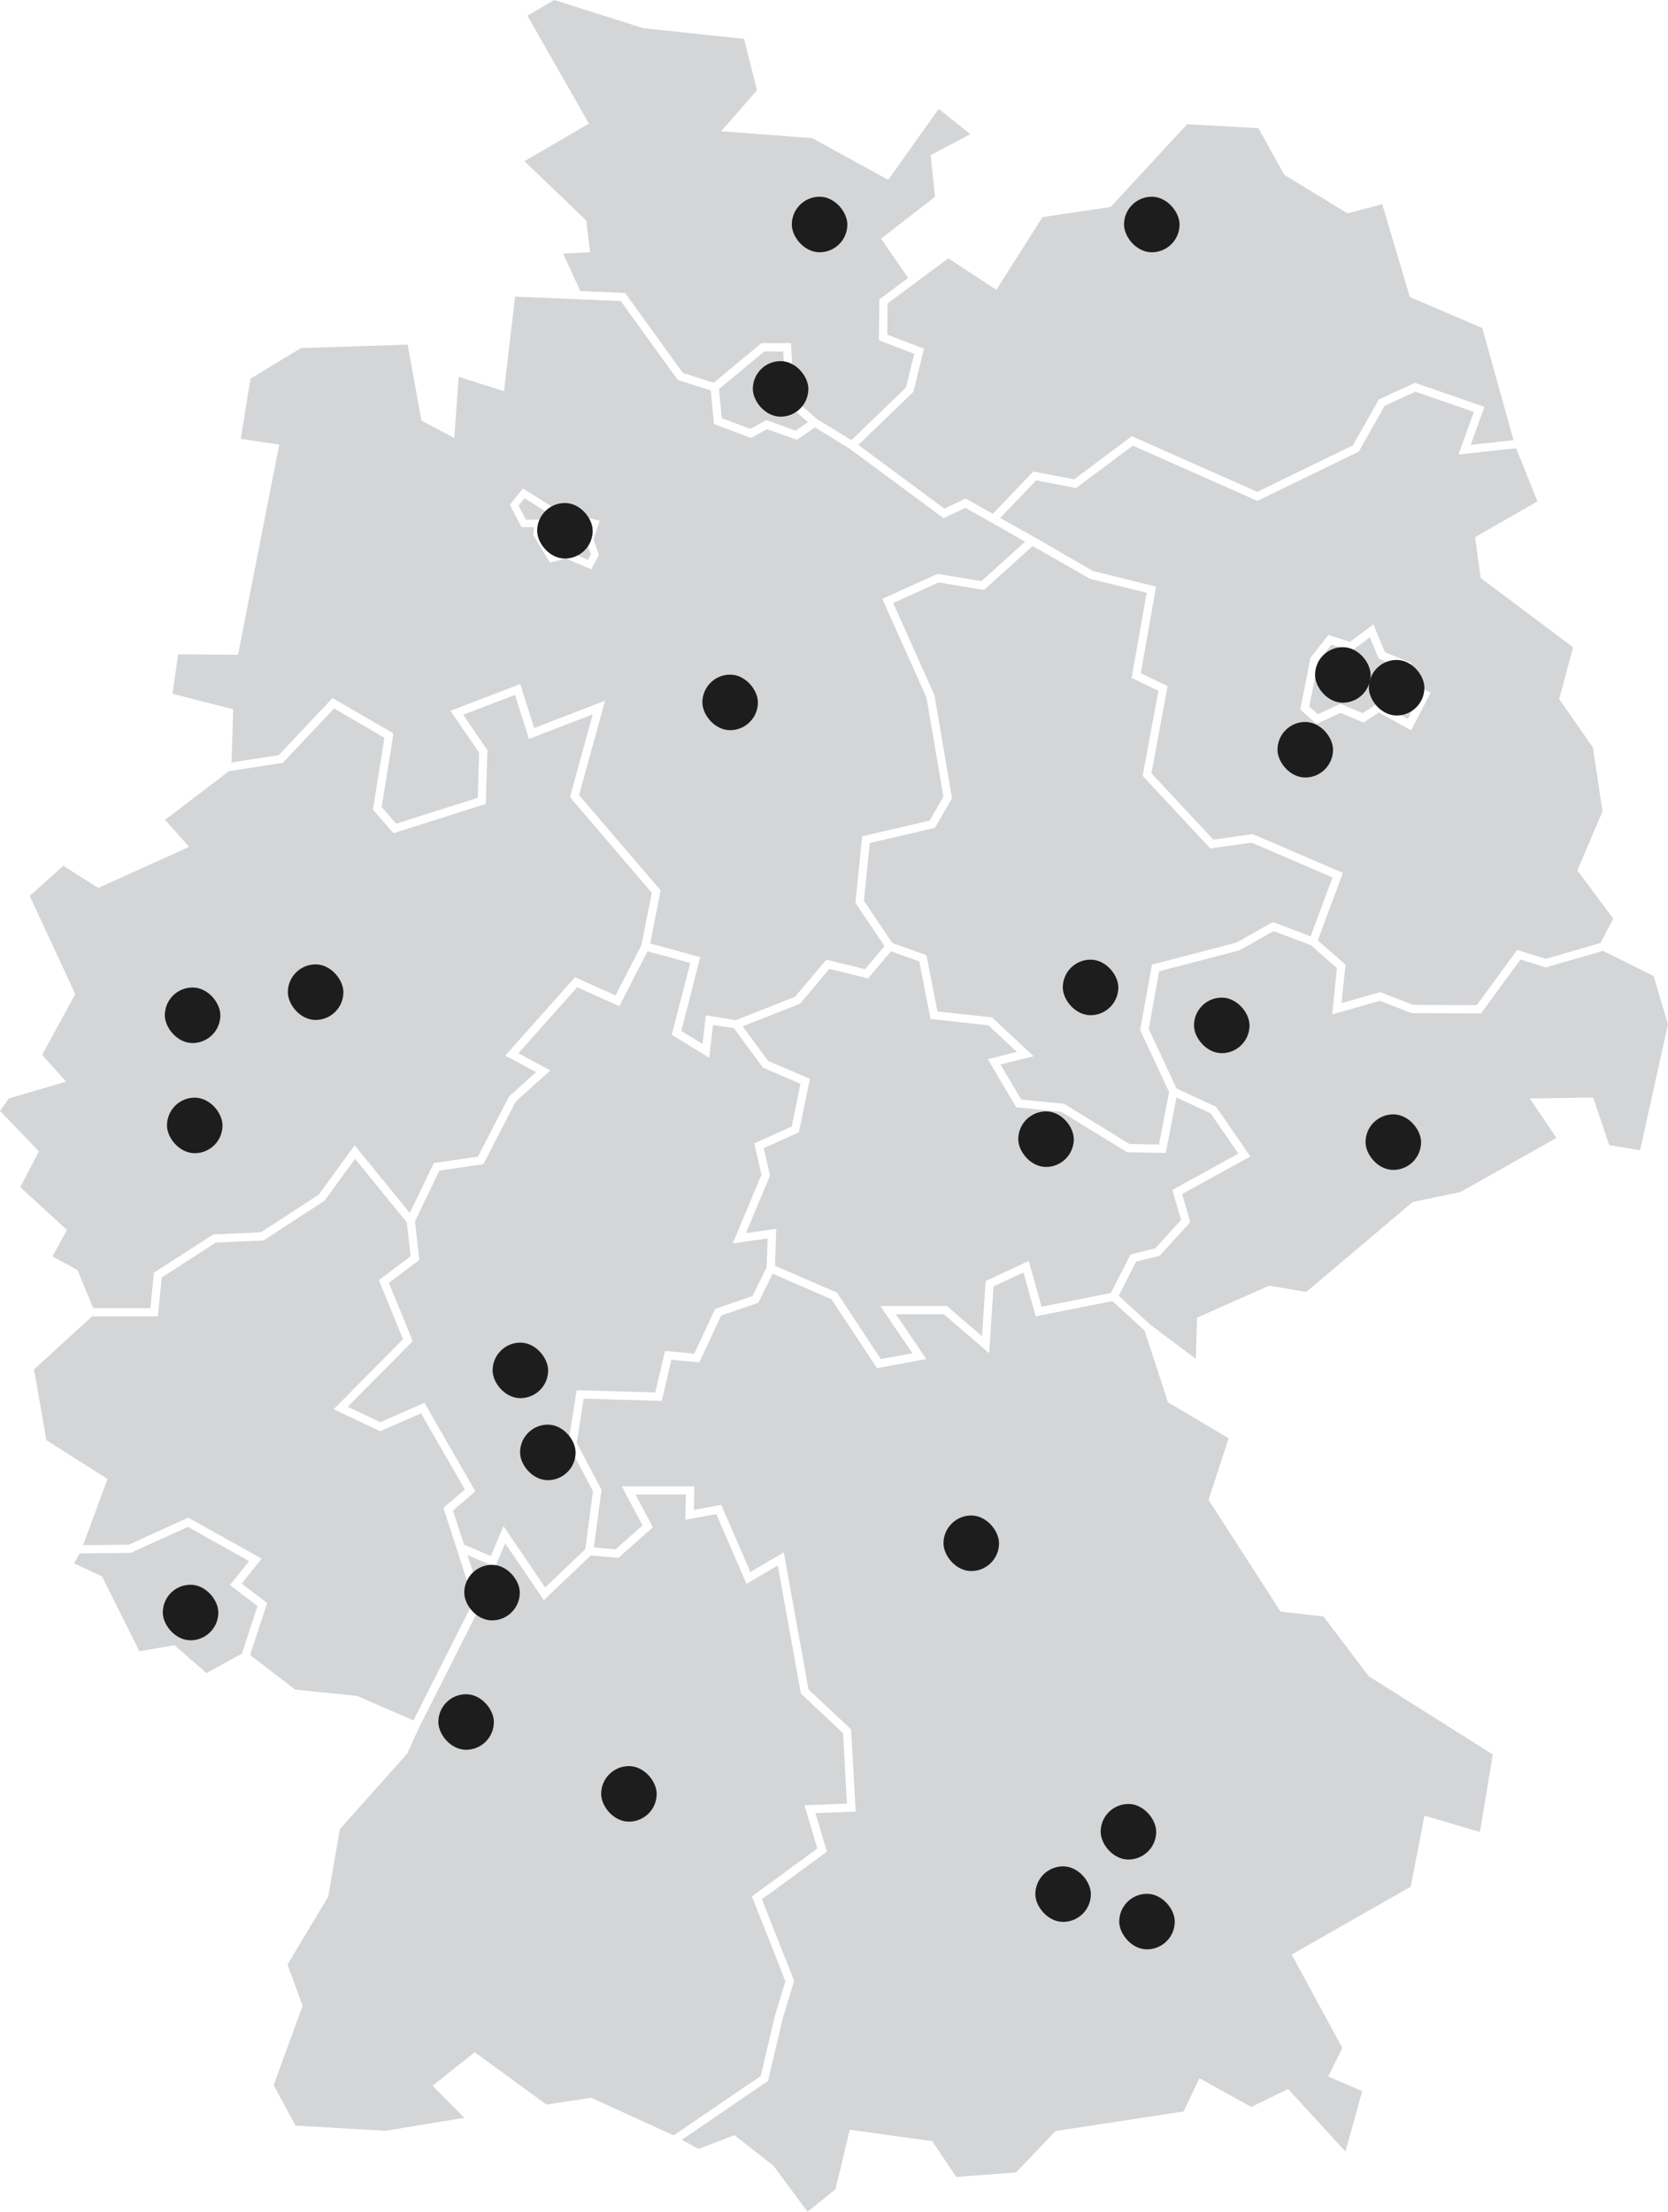
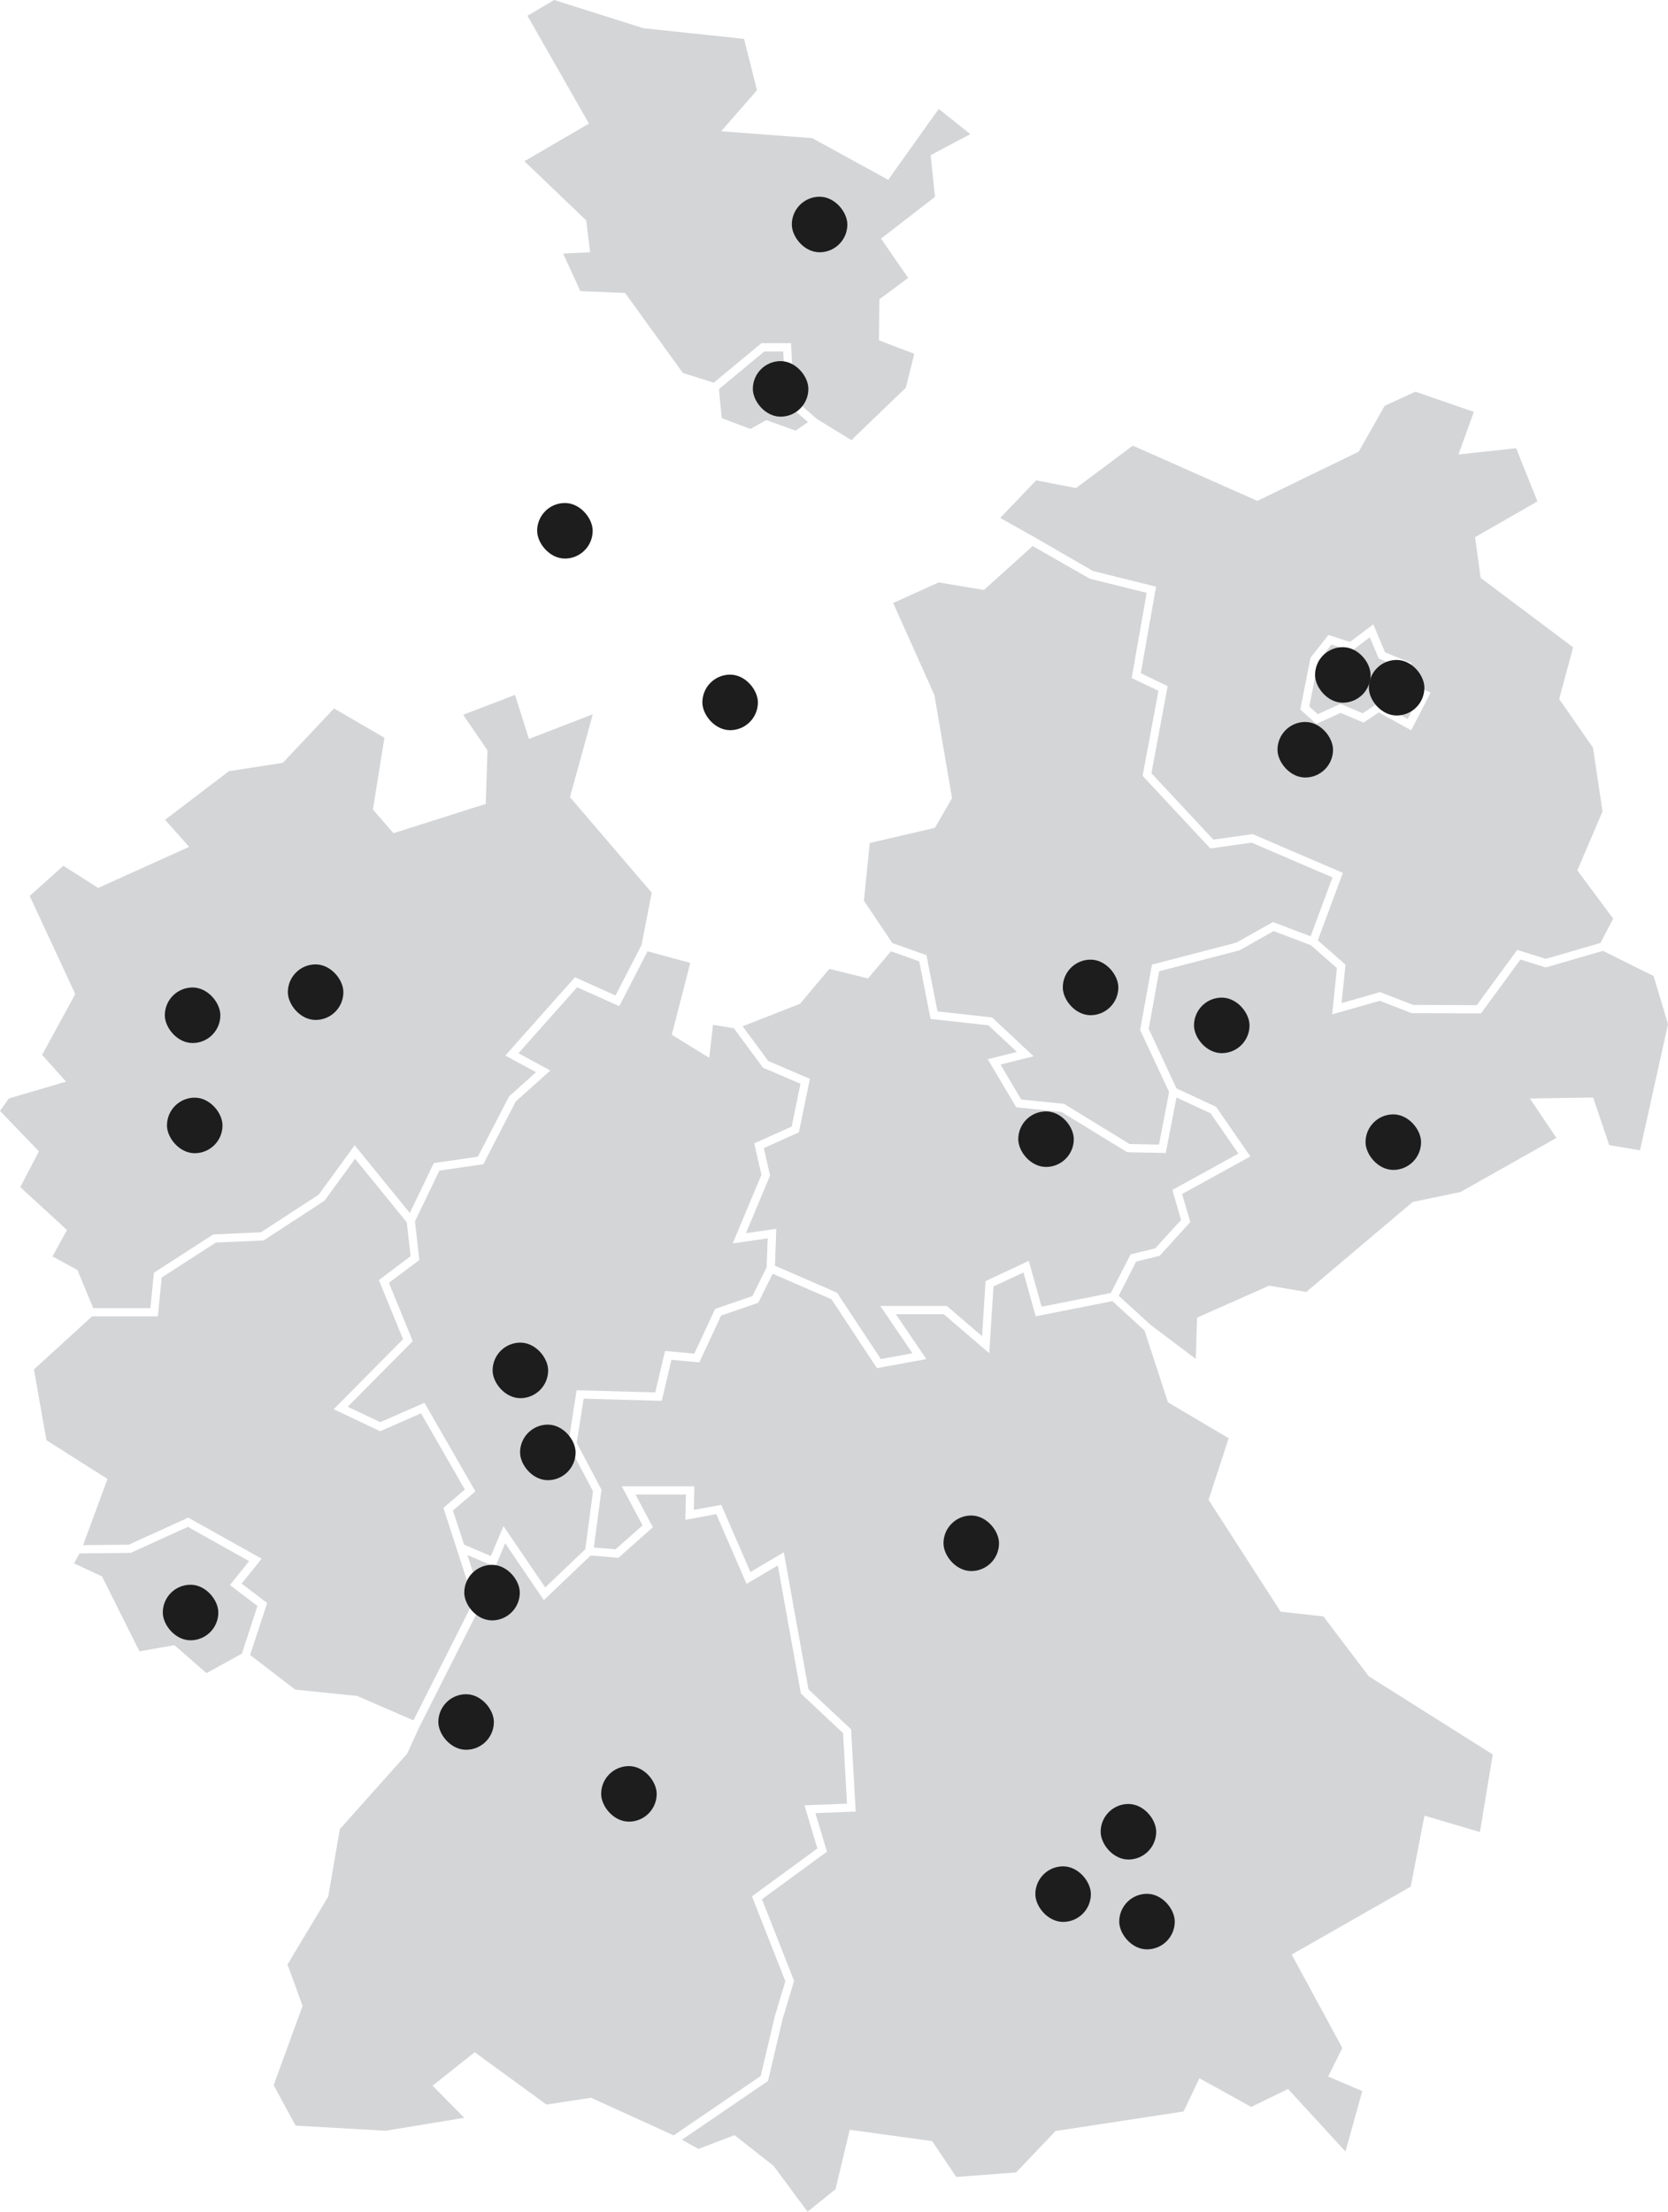
<svg xmlns="http://www.w3.org/2000/svg" width="660.835" height="875.901" viewBox="0 0 660.835 875.901">
  <g id="Group_13155" data-name="Group 13155" transform="translate(-188 -6712)">
    <g id="Group_13129" data-name="Group 13129" transform="translate(568 1347.356)">
      <path id="Path_333" data-name="Path 333" d="M20.8,475.309l9.88,5.364,6.256,15.091H59.582l1.4-14.014,23.5-15.157,18.9-.849,22.9-14.917,14.232-19.542,21.848,26.821,9.51-19.781,17.463-2.524,12.36-23.883,10.674-9.575-12.165-6.6,27.582-31,16.071,7.214L254.15,352l4.058-20.728L225.816,293.4l9.031-32.794-25.276,9.76-5.538-17.442L183.5,260.8l9.629,14.068-.685,21.228-36.57,11.6-8.128-9.368,4.559-28.431-19.966-11.6-20.292,21.522L90.69,283.136l-25.3,19.259L74.946,313.1,38.92,329.367,25.08,320.6,11.773,332.544,29.824,371.41,16.68,395.478l9.488,10.6L3.5,412.746,0,417.664,15.418,433.68,8.03,447.868l18.508,16.963Z" transform="translate(-380 5386.917)" fill="#d4d5d7" />
      <path id="Path_334" data-name="Path 334" d="M140.413,634.486l22.305,9.684,23.829-47.2L174.589,560l8.487-7.247-17.365-30.194-16.19,7.1-18.41-8.715,27.484-27.735L149.009,469.8l12.578-9.444-1.523-13.438L139.586,421.77l-12.1,16.593L103.343,454.1l-18.911.849L62.987,468.774l-1.545,15.385H35.393L12.37,505.181,17.3,533.209l24.2,15.353-9.673,26.211,18.116-.185,23.546-10.706,29.084,16.255-7.932,9.869,10.108,7.671-6.735,20.586,17.833,13.72Z" transform="translate(-378.911 5401.786)" fill="#d4d5d7" />
-       <path id="Subtraction_1" data-name="Subtraction 1" d="M210,295.974h0l-8.41-5.167L209.1,261.56l-19.835-5.4,4.124-21.022-32.3-37.756,10.293-37.364L143.3,170.859l-5.528-17.431-27.636,10.6,11.37,16.6-.577,17.844L88.6,208.723l-5.722-6.593,4.678-29.139L63.412,158.966l-21.3,22.6-18.715,2.894.675-21.043L0,157.29l2.242-15.625,23.742.142L42.3,58.6,27.071,56.318,30.89,32.5l20-12.132L93.16,19l5.495,30.1,13,6.866,1.709-24.242,17.975,5.712L135.736,0,177.6,1.73l22.621,31.3,13.056,4.092,1.262,13.329,14.678,5.528,6.321-3.515L247.393,56.7l7.127-4.93L268.3,60.224l37.168,27.517,8.661-4.114,10.3,5.789L337.8,97.055l-17.322,15.624-17.365-2.893-21.893,9.9,17.518,39.083,6.692,39.235-5.473,9.51-26.7,6.191-2.7,26.32L282.1,257.218l-7.725,9.13-15.33-3.776-12.383,14.721L223.14,286.53,211.3,284.637,210,295.973ZM155.883,103.7h0l10.039,4.27,3.043-5.685-2.156-6.219,2.451-7.3L152.234,84.38l-12.308-7.72-1.106-.693-5.174,6.476,4.617,8.81h5l-.338,3.12,6.649,10.973,6.306-1.642Zm8.723.533h0l-8.037-3.418-.459-.195-5.161,1.345L145.942,93.7l.583-5.376h-6.492l-2.91-5.551,2.353-2.947,11.4,7.148.192.121,14.424,3.716-1.769,5.27,2.065,5.953-1.177,2.2Z" transform="translate(-311.67 5482.122)" fill="#d4d5d7" />
      <path id="Path_336" data-name="Path 336" d="M216.976,99.9l-10.685.522,6.822,14.863,17.725.729,22.9,31.706,12.219,3.83L284.85,135.91h11.729L297.743,158l9.183,8,13.579,8.3,21.576-20.782,3.319-13.4-13.992-5.353.163-16.223,11.414-8.487L332.224,94.509,353.6,77.96l-1.7-16.528,15.712-8.313-12.534-9.978-20,28.072-30.1-16.5L268.9,51.977l14.188-16.234-5.114-20.336-39.932-4.243L202.745,0l-10.6,6.235,24.373,42.717-25.569,14.9,24.481,23.437Z" transform="translate(-363.184 5364.644)" fill="#d4d5d7" />
      <path id="Path_337" data-name="Path 337" d="M52.879,605.029l13.84-2.448,12.719,11.087,14.025-7.725,6.169-18.878-10.924-8.291,7.616-9.466L72.051,555.74l-22.664,10.3-20.238.218L26.94,570.19l11.109,5.168Z" transform="translate(-377.628 5413.583)" fill="#d4d5d7" />
      <path id="Path_338" data-name="Path 338" d="M567.832,684.734l5.092-30.705-49.169-31-.174-.239-17.757-23.437-16.952-1.883L460.321,553.2l7.965-24.416-24.046-14.221-9.3-28.464-.326-.283-12.4-11.327L391.849,480.5l-4.864-17.355-11.871,5.527-1.686,26.462-18-15.461h-19l12.088,17.768-19.574,3.59L310.93,473.759l-23.3-10.119-5.723,11.512-14.7,5.049-8.639,18.551-11.055-1.023-3.83,16.256-30.934-.86-2.764,17.5,9.836,18.541-3.047,22.893,8.607.718,10.7-9.466-8.237-15.472H256.6l-.207,9.325,10.859-2L278.8,581.781l13.242-7.823,9.771,54.294L318.7,644.084l1.817,32.555-15.962.62,4.581,15.255L283.38,711.359l12.73,32.315-4.537,15.059-5.788,24.6L251.663,806.6l6.55,3.645,14.3-5.451L288,816.955l13.438,18.16,11.066-8.879,5.669-23.578,32.653,4.494,9.531,14.177,23.709-1.773L399.7,803.148l50.736-7.747,6.256-13.155,20.521,11.359,14.613-7.094,22.74,24.754,6.648-23.916-13.5-5.788,5.593-11.316-20.053-36.983,47.157-26.886,5.451-28.116Z" transform="translate(-361.508 5405.43)" fill="#d4d5d7" />
      <path id="Path_339" data-name="Path 339" d="M225.4,782.853l32.718,14.9,34.492-23.513,5.538-23.47,4.222-14.069-13.231-33.6,25.918-18.976L309.94,667.04l16.843-.653-1.545-27.931-16.724-15.679-9.14-50.736-12.382,7.312-11.979-27.627-12.252,2.253.218-10H243l6.887,12.948-13.666,12.1-10.979-.925-18.562,17.692-15.309-22.523-3.95,9.346-11.011-4.689,5.973,18.552-25.134,49.779-4.69,10.315-.163.185-26.538,29.715L121.27,703.2l-16.147,26.9,5.984,16.353L99.65,777.892l8.672,15.994,35.667,2.035,31.162-5.125-12.545-12.73,16.68-13.242,28.431,20.728Z" transform="translate(-371.225 5412.548)" fill="#d4d5d7" />
      <path id="Path_340" data-name="Path 340" d="M619.262,356.68l-20.075-9.967-22.664,6.572h0L566.5,350.152,550.877,371.5l-27.463-.109-12.654-4.9-18.845,5.386,1.882-18.334-10.326-9.053-14.765-5.6L455.226,346.5l-31.869,8.3-4.124,22.828,11.011,23.568,15.679,7.29,13.579,19.65-27.038,14.885,3.242,11.1-12.154,13.372-9.281,2.252L407.34,483.3l12.676,11.577,17.866,13.459.5-16.364,28.551-12.654,14.721,2.481,42.163-35.634,18.932-3.949L580.755,420.8l-10.5-15.592,25.036-.413,6.4,18.867,12.186,2.046L624.963,375.8Z" transform="translate(-344.128 5394.487)" fill="#d4d5d7" />
      <path id="Path_341" data-name="Path 341" d="M428.687,364.506l33.48-8.715,14.438-8.15,14.939,5.658,8.661-23.328L468.162,316.2,451.808,318.5l-26.821-28.747,6.267-33.676-10.608-5.07,5.941-33.741L404.108,211.7h0l-.207-.109-.033-.022L381.411,198.74l-19.281,17.4-17.953-2.992-18.018,8.161,16.354,36.483,6.964,40.8-6.768,11.751-25.809,6-2.339,22.828,8.356,12.458,2.905,4.33,13.514,4.82,4.385,22.273,21.631,2.383,16.43,15.363-13.1,3.286,8.2,13.851,16.974,1.708,25.961,15.918,11.653.229,4.015-20.815L424,390.4Z" transform="translate(-352.299 5382.146)" fill="#d4d5d7" />
      <path id="Path_342" data-name="Path 342" d="M248.462,520.939l3.863-16.43,11.6,1.077,8.258-17.725,14.754-5.071,5.647-11.392L293,459.921l-13.862,2.013,11.381-27.169-2.84-12.458,14.83-6.67,3.482-16.93-14.863-6.365-11.533-15.635-8.258-1.317-1.5,13.035L255,379.306l7.323-28.453L245.4,346.24,234.2,367.98l-16.7-7.5-23.252,26.135,12.622,6.844-13.688,12.263-12.85,24.851-17.409,2.513L153.257,453.2l1.73,15.3-12.067,9.053,9.455,23.078L126.61,526.619l12.9,6.1,17.507-7.671,20.173,35.068-8.889,7.595,4.407,13.514,10.609,4.515,5.005-11.849,16.528,24.286,15.886-15.135,3.057-22.98-9.858-18.584,3.373-21.4Z" transform="translate(-368.85 5395.134)" fill="#d4d5d7" />
-       <path id="Path_343" data-name="Path 343" d="M385.495,82.008l-18.269,28.779L348.174,98.318l-11.414,8.487-12.654,9.4-.119,12.339,14.569,5.571-4.233,17.115-.337.326L312.54,172.209l34.089,25.243,8.422-4,10.772,6.05,16.049-16.767,16.136,3.112,22.871-17.083L470.592,190.8l37.865-18.4,10.3-18.192,14.308-6.583,27.528,9.51-5.451,15.07,16.985-1.861-12.382-44.393-28.692-12.317L520.088,76.884l-13.731,3.645L481.288,65.252,471.049,46.8,442.792,45.21,412.5,77.972Z" transform="translate(-352.477 5368.625)" fill="#d4d5d7" />
      <path id="Path_344" data-name="Path 344" d="M455.8,410.414l-13.514-6.278-4.243,21.979-15.287-.294-26.081-15.995L378.8,408.02l-11.283-19.041,11.544-2.883L367.8,375.563l-22.936-2.524-4.494-22.806-11.2-3.993-9.1,10.75-15.331-3.775-11.6,13.807-22.73,8.922,10.141,13.742,16.5,7.072L292.7,417.932l-13.916,6.256,2.481,10.87-9.553,22.817,12.023-1.741-.522,14.624,24.579,10.685,17.366,26.288,12.523-2.3-12.73-18.725h26.364l13.949,11.979,1.393-21.848,17.115-7.975L388.856,487l27.43-5.43,7.823-15.3,9.76-2.372,10.25-11.272-3.471-11.86,26.168-14.406Z" transform="translate(-356.186 5395.134)" fill="#d4d5d7" />
      <path id="Path_345" data-name="Path 345" d="M287.251,127.91h-7.464l-18,14.906,1.088,11.512,11.359,4.276,6.289-3.493,11.664,4.167,4.875-3.373-8.748-7.616Z" transform="translate(-356.946 5375.908)" fill="#d4d5d7" />
      <path id="Path_346" data-name="Path 346" d="M513.3,244.114l-9.064-3.754-3.514-8.4-7.257,5.462-7.986-2.579-5.223,6.648-3.525,17.888,3.405,3.025,8.933-4.069,8.813,3.71,6.256-4.156,11.588,6.42,4.613-8.9-9.118-4.287Z" transform="translate(-338.018 5385.071)" fill="#d4d5d7" />
      <path id="Path_347" data-name="Path 347" d="M545.744,167.444l6.1-16.876-23.165-8.008-12.164,5.593-10.282,18.16-40.15,19.5L416.732,163.93l-22.5,16.8-15.8-3.047L364.19,192.557l12.5,7.018h.011l1,.566,1.991,1.121-.022.022,21.272,12.3,24.993,6.191-6.039,34.3,10.641,5.081L424.11,293.67l24.536,26.3,15.57-2.2,35.732,15.353-9.923,26.734,10.968,9.618L499.425,384.7l15.265-4.363,13.111,5.081,25.189.1,16.027-21.881,11.316,3.536L602,360.88l5.059-9.629-14.21-19.1,9.966-23.361-3.776-25.254-13.383-19.248,5.517-20.5L554.536,216.32l-2.2-16.147,24.7-14.167-8.443-21.065-22.871,2.5Zm-18.758,109.22L514.2,269.57l-6.06,4.037-9.107-3.841-9.564,4.363-6.387-5.691,4.037-20.488,7.1-9.042,8.541,2.753,9.26-6.964,4.613,11.033,10.543,4.363-2.111,7.138,9.651,4.526-7.714,14.9Z" transform="translate(-347.929 5377.198)" fill="#d4d5d7" />
    </g>
    <path id="Path_6204" data-name="Path 6204" d="M0,8.4Z" transform="translate(698.197 7001.575)" fill="#1d1d1d" />
    <g id="Group_13130" data-name="Group 13130" transform="translate(486.267 6855.009)">
      <rect id="Rectangle_1047" data-name="Rectangle 1047" width="22" height="22" rx="11" transform="translate(0 0)" fill="#1d1d1d" />
    </g>
    <g id="Group_13131" data-name="Group 13131" transform="translate(501.706 6789.908)">
      <rect id="Rectangle_1047-2" data-name="Rectangle 1047" width="22" height="22" rx="11" transform="translate(0 0)" fill="#1d1d1d" />
    </g>
    <g id="Group_13132" data-name="Group 13132" transform="translate(709.006 6948.292)">
      <rect id="Rectangle_1047-3" data-name="Rectangle 1047" width="22" height="22" rx="11" transform="translate(0 20)" fill="#1d1d1d" />
    </g>
    <g id="Group_13133" data-name="Group 13133" transform="translate(694.121 6997.913)">
      <g id="Group_12106" data-name="Group 12106" transform="translate(0 0)">
        <rect id="Rectangle_1047-4" data-name="Rectangle 1047" width="22" height="22" rx="11" fill="#1d1d1d" />
      </g>
    </g>
    <g id="Group_13134" data-name="Group 13134" transform="translate(661.041 7107.078)">
      <rect id="Rectangle_1047-5" data-name="Rectangle 1047" width="22" height="22" rx="11" transform="translate(0 0)" fill="#1d1d1d" />
    </g>
    <g id="Group_13135" data-name="Group 13135" transform="translate(729.006 7153.314)">
      <rect id="Rectangle_1047-6" data-name="Rectangle 1047" width="22" height="22" rx="11" transform="translate(0 0)" fill="#1d1d1d" />
    </g>
    <g id="Group_13136" data-name="Group 13136" transform="translate(302.041 7093.922)">
      <rect id="Rectangle_1047-7" data-name="Rectangle 1047" width="22" height="22" rx="11" transform="translate(0 0)" fill="#1d1d1d" />
    </g>
    <g id="Group_13137" data-name="Group 13137" transform="translate(254.151 7146.698)">
      <rect id="Rectangle_1047-8" data-name="Rectangle 1047" width="22" height="22" rx="11" transform="translate(0 0)" fill="#1d1d1d" />
    </g>
    <g id="Group_13138" data-name="Group 13138" transform="translate(383.164 7243.708)">
      <rect id="Rectangle_1047-9" data-name="Rectangle 1047" width="22" height="22" rx="11" transform="translate(0 0)" fill="#1d1d1d" />
    </g>
    <g id="Group_13139" data-name="Group 13139" transform="translate(371.932 7331.716)">
      <rect id="Rectangle_1047-10" data-name="Rectangle 1047" width="22" height="22" rx="11" transform="translate(0 0)" fill="#1d1d1d" />
    </g>
    <g id="Group_13140" data-name="Group 13140" transform="translate(361.663 7382.953)">
      <rect id="Rectangle_1047-11" data-name="Rectangle 1047" width="22" height="22" rx="11" transform="translate(0 0)" fill="#1d1d1d" />
    </g>
    <g id="Group_13141" data-name="Group 13141" transform="translate(426.169 7411.416)">
      <rect id="Rectangle_1047-12" data-name="Rectangle 1047" width="22" height="22" rx="11" transform="translate(0 0)" fill="#1d1d1d" />
    </g>
    <g id="Group_13142" data-name="Group 13142" transform="translate(561.797 7312.176)">
      <rect id="Rectangle_1047-13" data-name="Rectangle 1047" width="22" height="22" rx="11" transform="translate(0 0)" fill="#1d1d1d" />
    </g>
    <g id="Group_13143" data-name="Group 13143" transform="translate(598.187 7451.115)">
      <rect id="Rectangle_1047-14" data-name="Rectangle 1047" width="22" height="22" rx="11" transform="translate(0 0)" fill="#1d1d1d" />
    </g>
    <g id="Group_13144" data-name="Group 13144" transform="translate(633.322 6789.908)">
-       <rect id="Rectangle_1047-15" data-name="Rectangle 1047" width="22" height="22" rx="11" transform="translate(0 0)" fill="#1d1d1d" />
-     </g>
+       </g>
    <g id="Group_13145" data-name="Group 13145" transform="translate(730.322 6973.352)">
      <rect id="Rectangle_1047-16" data-name="Rectangle 1047" width="22" height="22" rx="11" transform="translate(0 0)" fill="#1d1d1d" />
    </g>
    <g id="Group_13146" data-name="Group 13146" transform="translate(400.81 6911.203)">
      <rect id="Rectangle_1047-17" data-name="Rectangle 1047" width="22" height="22" rx="11" transform="translate(0 0)" fill="#1d1d1d" />
    </g>
    <g id="Group_13147" data-name="Group 13147" transform="translate(466.267 6979.17)">
      <rect id="Rectangle_1047-18" data-name="Rectangle 1047" width="22" height="22" rx="11" transform="translate(0 0)" fill="#1d1d1d" />
    </g>
    <g id="Group_13148" data-name="Group 13148" transform="translate(609.064 7092.041)">
      <rect id="Rectangle_1047-19" data-name="Rectangle 1047" width="22" height="22" rx="11" transform="translate(0 0)" fill="#1d1d1d" />
    </g>
    <g id="Group_13149" data-name="Group 13149" transform="translate(591.421 7152.137)">
      <rect id="Rectangle_1047-20" data-name="Rectangle 1047" width="22" height="22" rx="11" transform="translate(0 0)" fill="#1d1d1d" />
    </g>
    <g id="Group_13150" data-name="Group 13150" transform="translate(631.421 7461.993)">
      <rect id="Rectangle_1047-21" data-name="Rectangle 1047" width="22" height="22" rx="11" transform="translate(0 0)" fill="#1d1d1d" />
    </g>
    <g id="Group_13151" data-name="Group 13151" transform="translate(624.064 7426.416)">
      <rect id="Rectangle_1047-22" data-name="Rectangle 1047" width="22" height="22" rx="11" transform="translate(0 0)" fill="#1d1d1d" />
    </g>
    <g id="Group_13152" data-name="Group 13152" transform="translate(394.042 7276.189)">
      <rect id="Rectangle_1047-23" data-name="Rectangle 1047" width="22" height="22" rx="11" transform="translate(0 0)" fill="#1d1d1d" />
    </g>
    <g id="Group_13153" data-name="Group 13153" transform="translate(252.497 7339.594)">
      <rect id="Rectangle_1047-24" data-name="Rectangle 1047" width="22" height="22" rx="11" transform="translate(0 0)" fill="#1d1d1d" />
    </g>
    <g id="Group_13154" data-name="Group 13154" transform="translate(253.299 7103.069)">
      <rect id="Rectangle_1047-25" data-name="Rectangle 1047" width="22" height="22" rx="11" transform="translate(0 0)" fill="#1d1d1d" />
    </g>
  </g>
</svg>